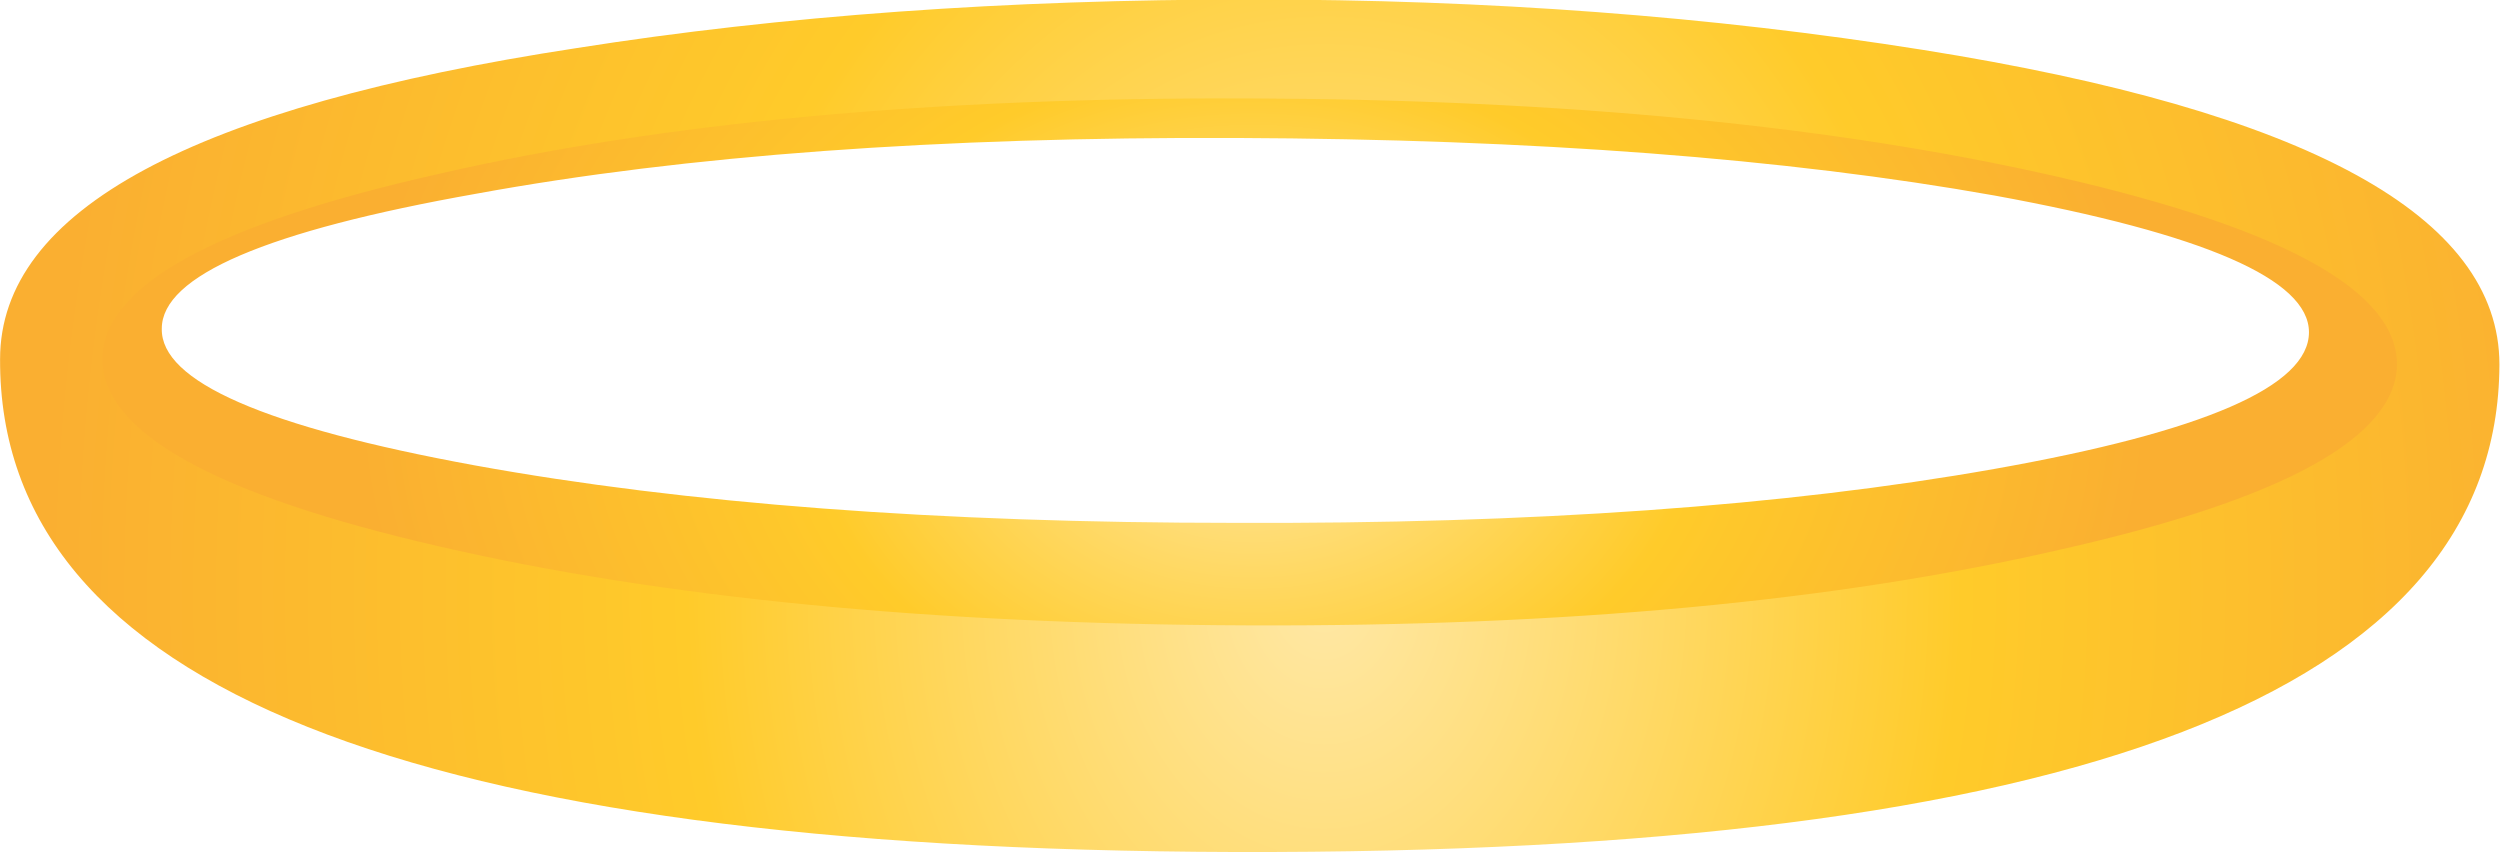
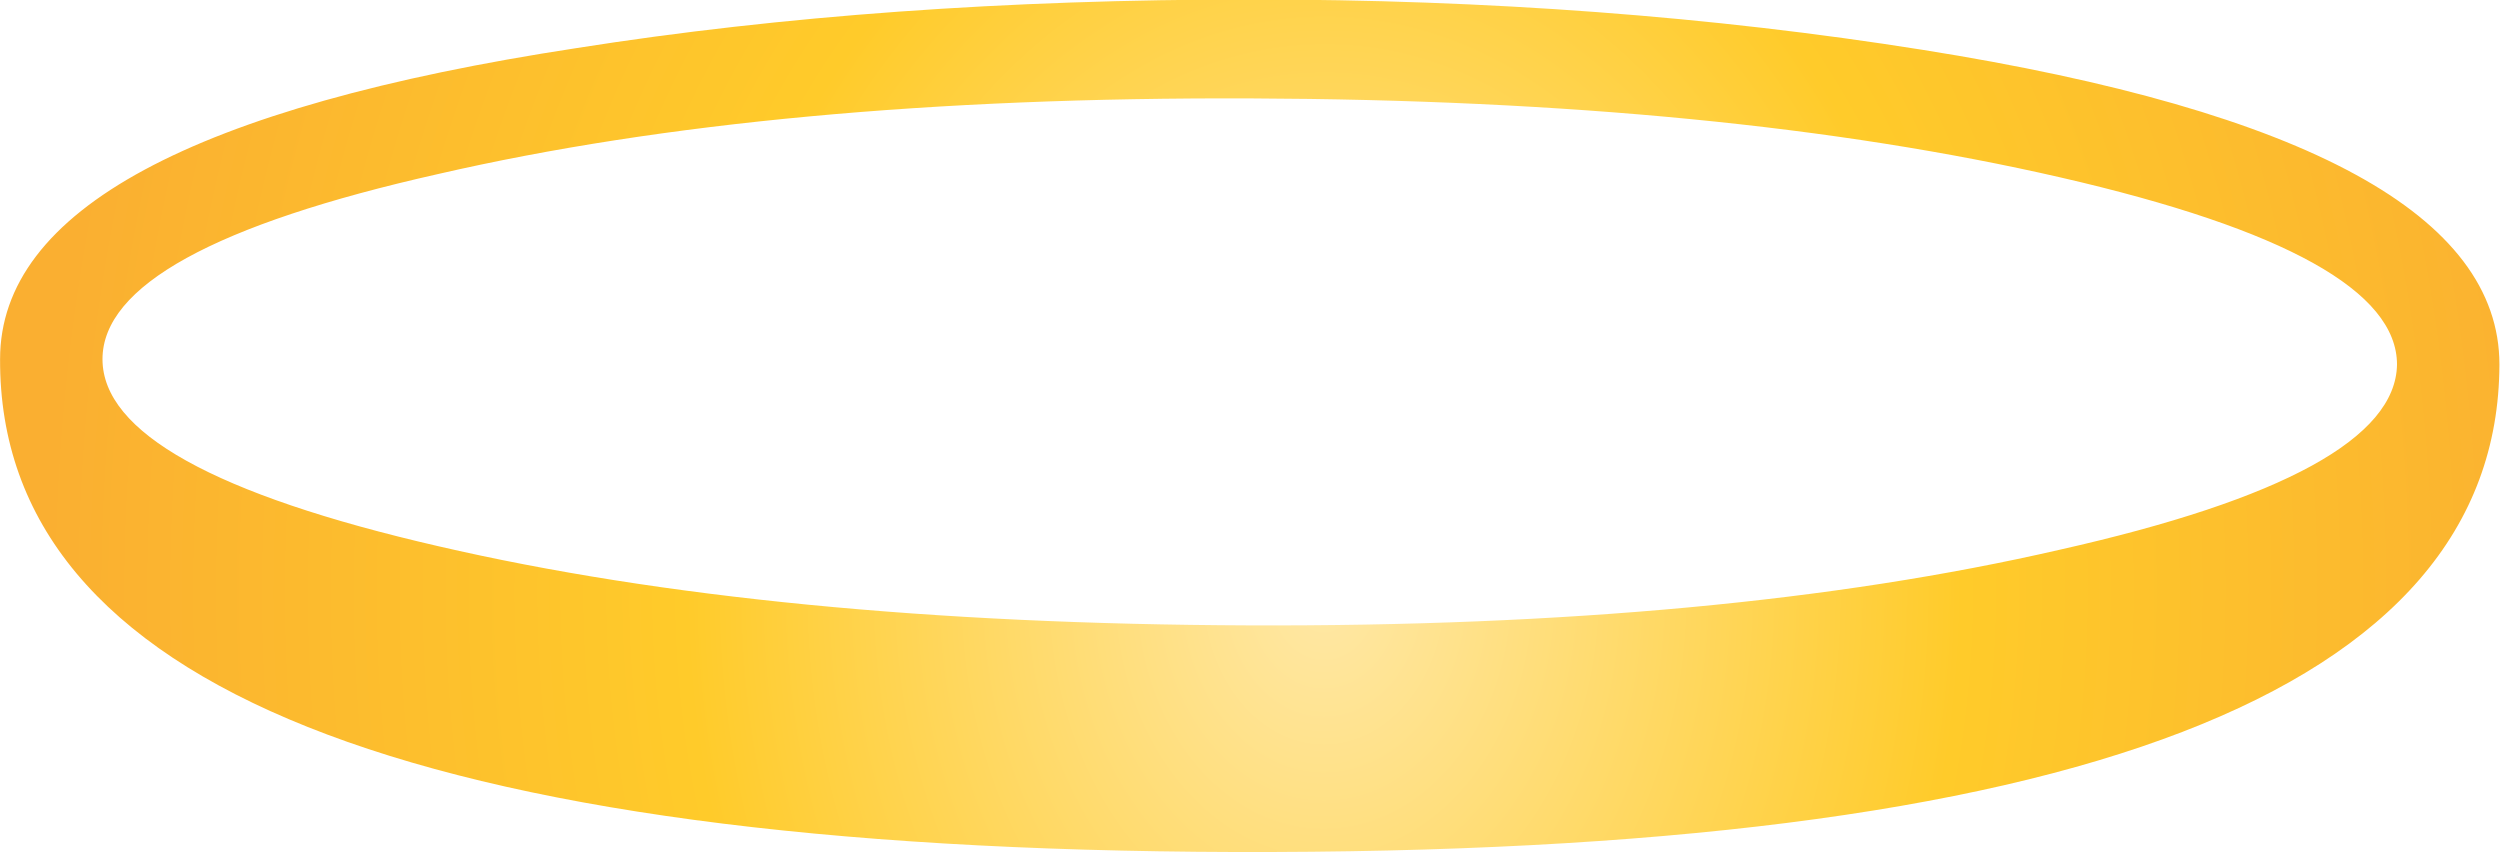
<svg xmlns="http://www.w3.org/2000/svg" version="1.1" x="0px" y="0px" viewBox="0 0 70.542 24.055" style="enable-background:new 0 0 70.542 24.055;" xml:space="preserve">
  <g id="Layer_5">
    <g transform="matrix( 1, 0, 0, 1, 741.1,345.15) ">
      <g transform="matrix( 1.014, 0, 0, 1.015, -732.85,-12) ">
        <g>
          <g id="asdffaaaarrrrwSymbol_14_0_Layer0_0_MEMBER_0_FILL">
            <radialGradient id="SVGID_1_" cx="-695.093" cy="-701.168" r="24.606" gradientTransform="matrix(1.014 0.002 -0.002 0.763 730.161 219.204)" gradientUnits="userSpaceOnUse">
              <stop offset="0" style="stop-color:#FFE8A6" />
              <stop offset="0.498" style="stop-color:#FFCB2A" />
              <stop offset="1" style="stop-color:#FAAF31" />
            </radialGradient>
-             <path style="fill:url(#SVGID_1_);" d="M58.816-318.941c0-3.033-5.017-5.167-15.05-6.4c-5.467-0.7-11.3-1.05-17.5-1.05       c-6.4,0-12.25,0.317-17.55,0.95c-10.033,1.2-15.05,3.317-15.05,6.35c0,3.8,2.183,6.55,6.55,8.25c4.967,1.9,13.633,2.867,26,2.9       c12.367,0.033,21.033-0.9,26-2.8C56.583-312.408,58.783-315.141,58.816-318.941 M56.116-318.991c0,1.5-2.917,2.767-8.75,3.8       c-5.833,1.033-12.883,1.533-21.15,1.5c-8.233,0-15.283-0.533-21.15-1.6c-5.833-1.067-8.733-2.333-8.7-3.8       c0-1.467,2.917-2.717,8.75-3.75c5.833-1.067,12.883-1.583,21.15-1.55c8.267,0.033,15.3,0.567,21.1,1.6       C53.199-321.725,56.116-320.458,56.116-318.991z" />
          </g>
        </g>
      </g>
      <g transform="matrix( 1.014, 0, 0, 1.015, -732.85,-12) ">
        <g>
          <g id="asdffaaaarrrrwSymbol_14_0_Layer0_0_MEMBER_1_FILL">
            <radialGradient id="SVGID_2_" cx="734.078" cy="-461.183" r="38.124" gradientTransform="matrix(-0.786 -0.641 0.505 -1.002 838.596 -303.372)" gradientUnits="userSpaceOnUse">
              <stop offset="0" style="stop-color:#FFE8A6" />
              <stop offset="0.498" style="stop-color:#FFCB2A" />
              <stop offset="1" style="stop-color:#FAAF31" />
            </radialGradient>
            <path style="fill:url(#SVGID_2_);" d="M61.416-318.091c0-4.133-5.35-7.05-16.05-8.75c-5.867-0.933-12.1-1.4-18.7-1.4       c-6.8,0-13.05,0.45-18.75,1.35c-10.7,1.633-16.05,4.517-16.05,8.65c-0.033,9.067,11.417,13.633,34.35,13.7       C49.649-304.475,61.383-308.991,61.416-318.091 M58.566-318.091c-0.033,2.033-3.167,3.75-9.4,5.15       c-6.233,1.433-13.75,2.133-22.55,2.1c-8.833-0.033-16.35-0.767-22.55-2.2c-6.233-1.433-9.35-3.167-9.35-5.2       c0-2.033,3.117-3.75,9.35-5.15c6.233-1.433,13.767-2.133,22.6-2.1c8.8,0.033,16.317,0.767,22.55,2.2       C55.449-321.858,58.566-320.125,58.566-318.091z" />
          </g>
        </g>
      </g>
    </g>
  </g>
  <g id="Layer_1">
</g>
</svg>